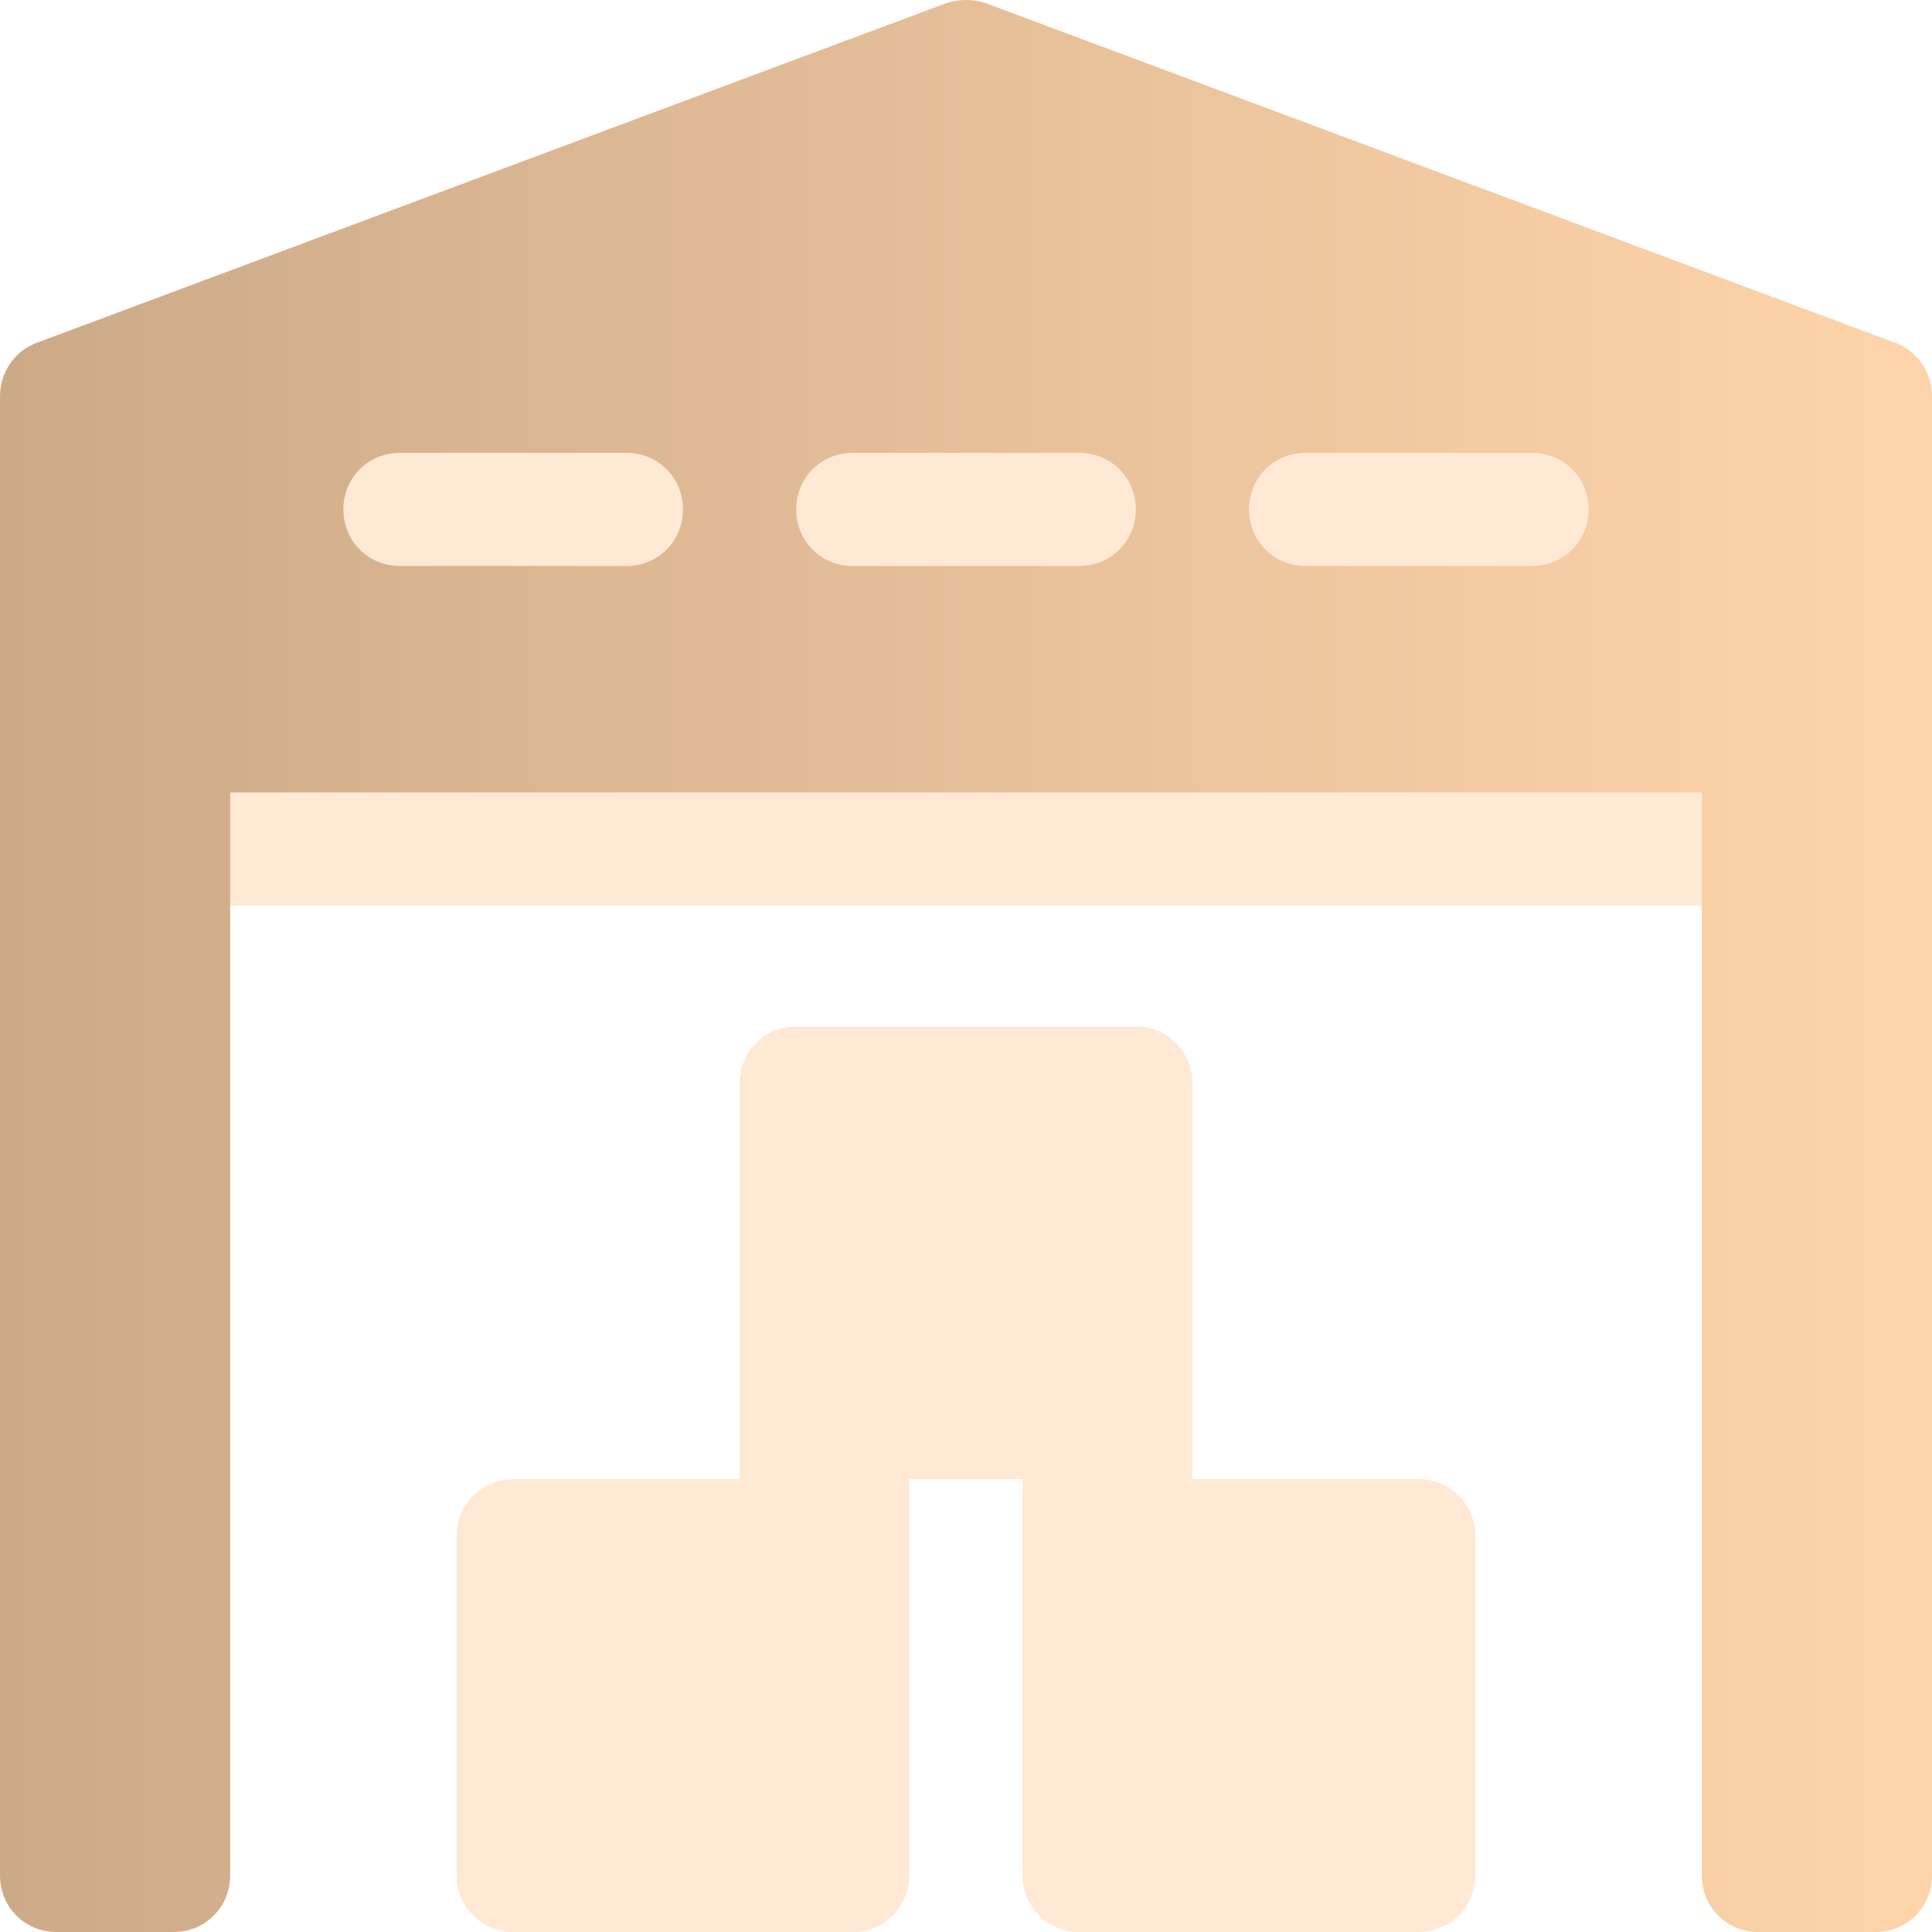
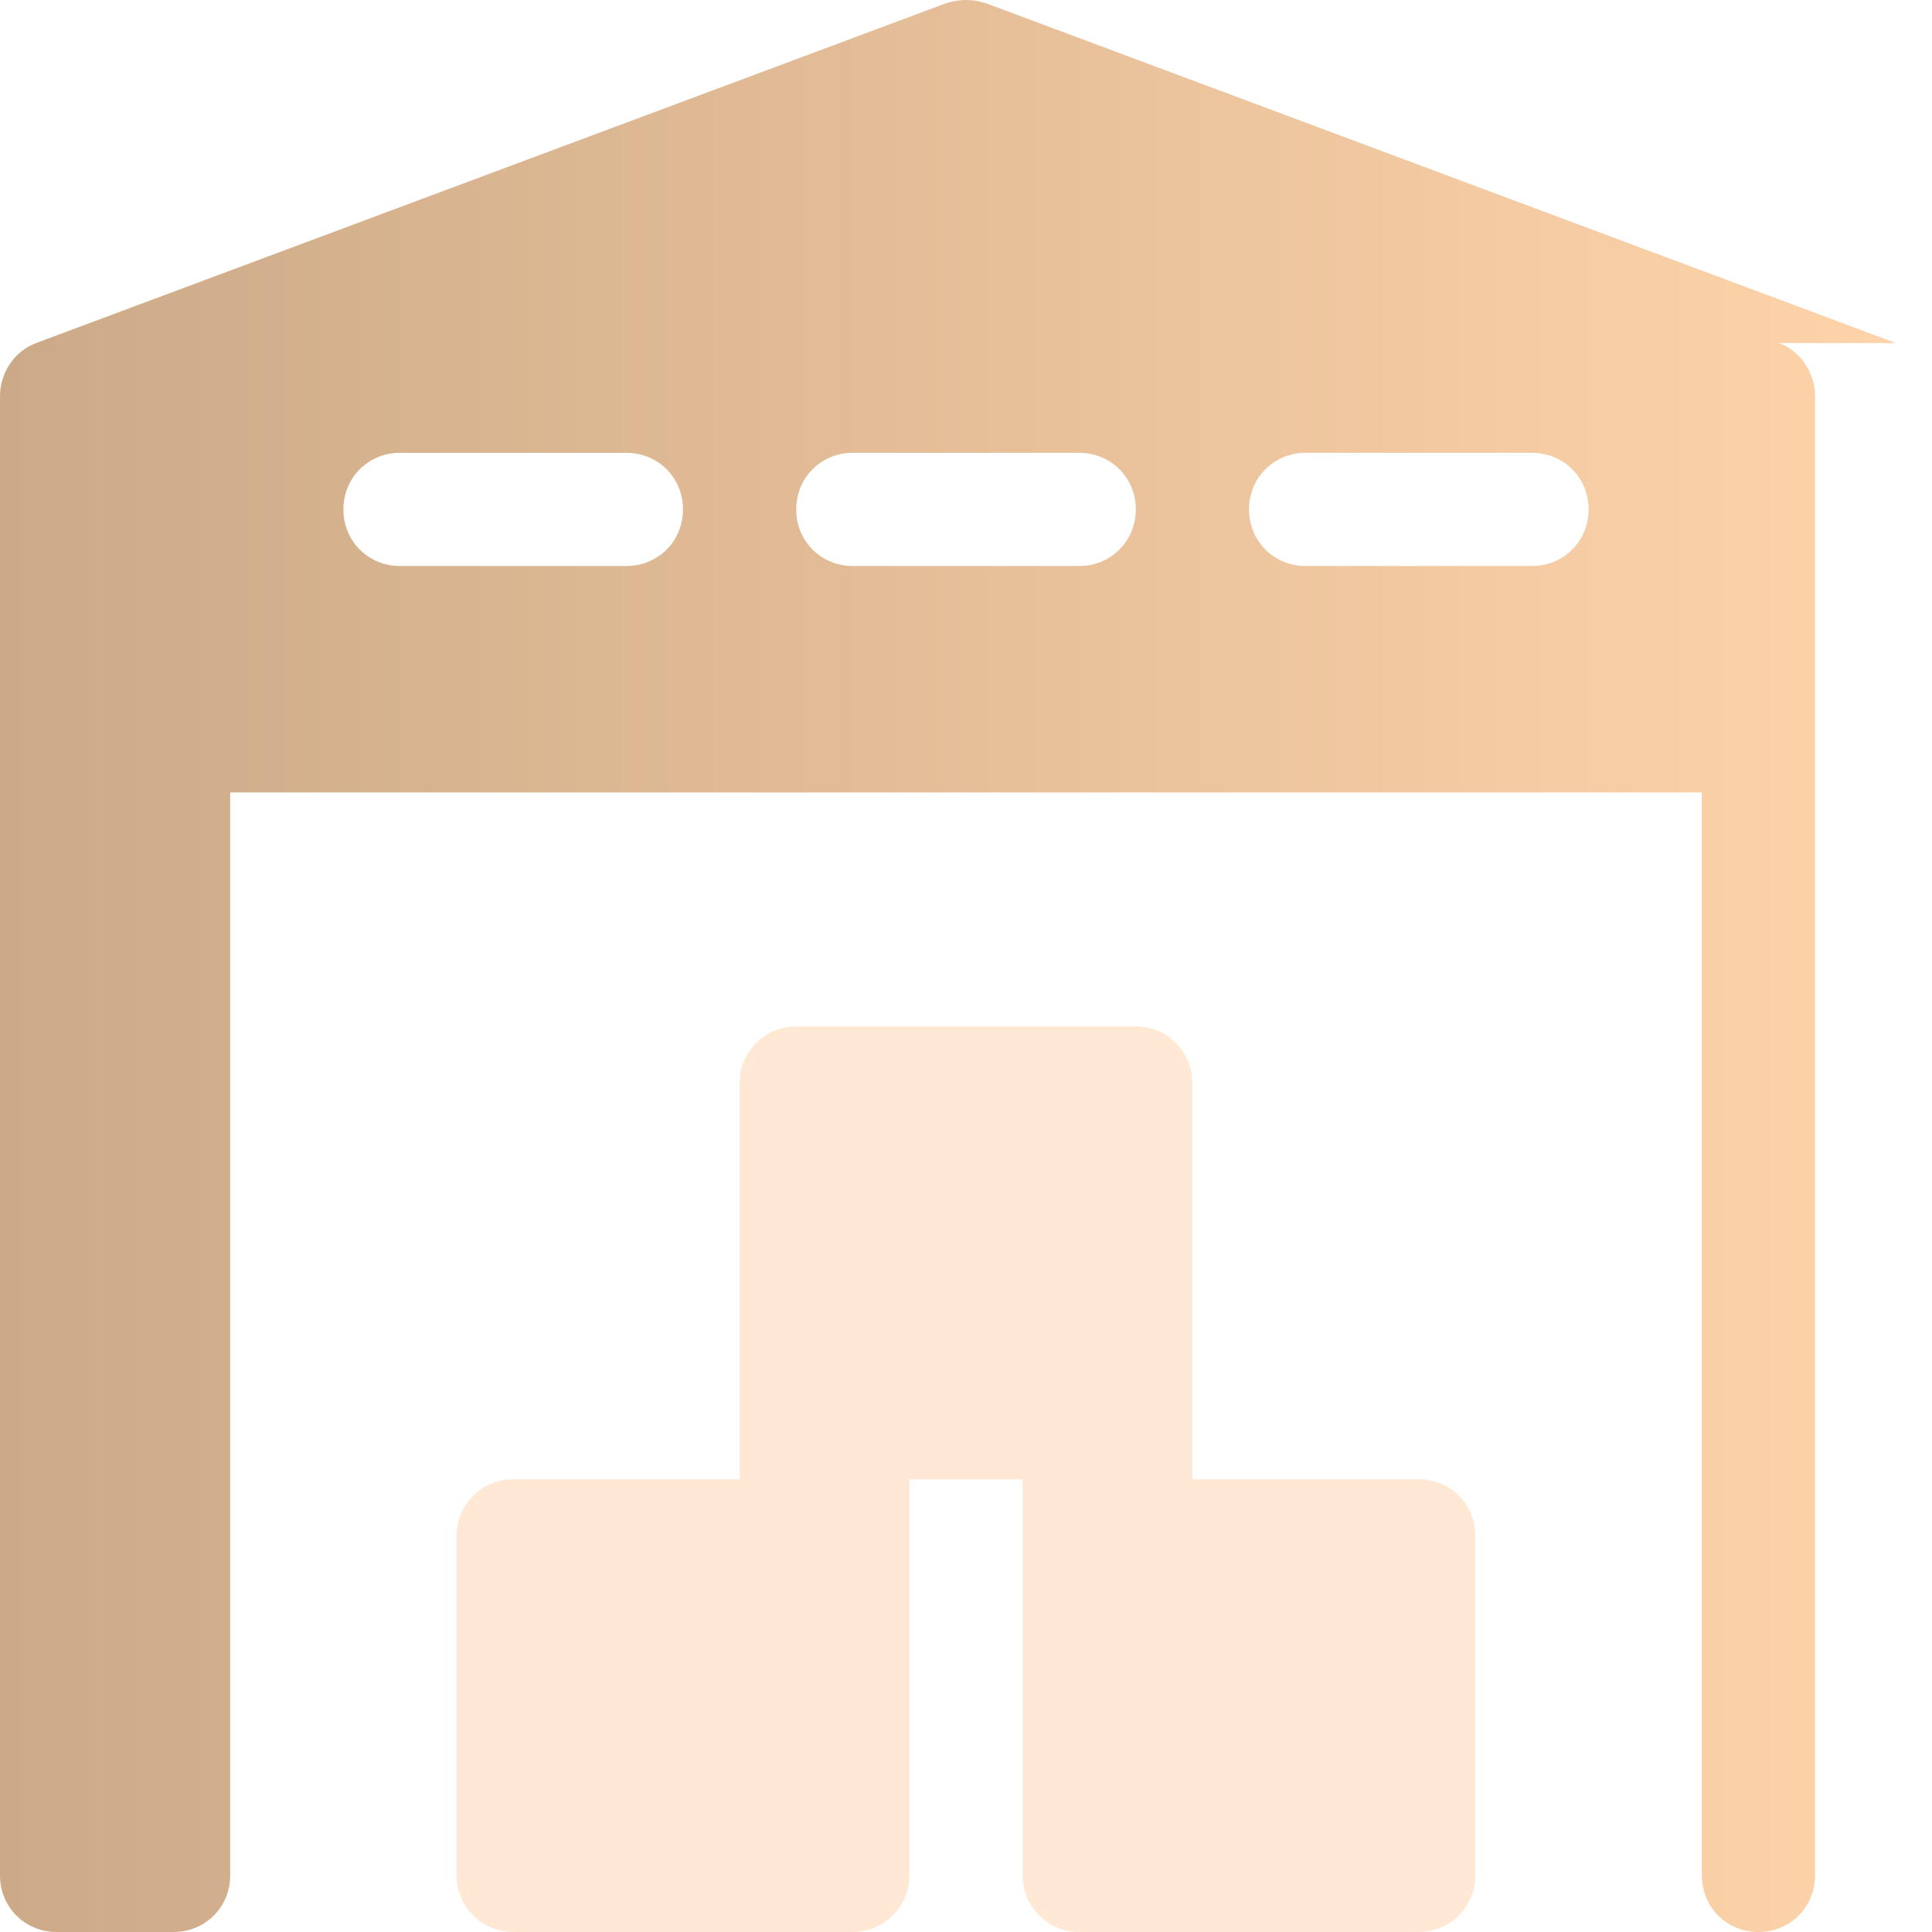
<svg xmlns="http://www.w3.org/2000/svg" id="Capa_1" version="1.1" viewBox="0 0 512 512">
  <defs>
    <style> .st0 { fill: url(#linear-gradient); } .st1, .st2 { fill: #ffd4aa; } .st3, .st2 { opacity: .5; } </style>
    <linearGradient id="linear-gradient" x1="0" y1="256" x2="512" y2="256" gradientUnits="userSpaceOnUse">
      <stop offset="0" stop-color="#ca8" />
      <stop offset="1" stop-color="#ffd4aa" />
    </linearGradient>
  </defs>
  <g class="st3">
-     <path class="st1" d="M466,150h-30v-45H76v45h-30c-8.3,0-16,6.7-16,15v60c0,8.3,7.7,15,16,15h420c8.3,0,16-6.7,16-15v-60c0-8.3-7.7-15-16-15Z" />
-   </g>
-   <path class="st0" d="M502.4,90.9L261.4.9c-3.6-1.2-7.2-1.2-10.8,0L9.6,90.9c-5.7,2.1-9.6,7.8-9.6,14.1v392c0,8.4,6.6,15,15,15h31c8.4,0,15-6.6,15-15V210h390v287c0,8.4,6.6,15,15,15h31c8.4,0,15-6.6,15-15V105c0-6.3-3.9-12-9.6-14.1ZM166,150h-60c-8.4,0-15-6.6-15-15s6.6-15,15-15h60c8.4,0,15,6.6,15,15s-6.6,15-15,15ZM286,150h-60c-8.4,0-15-6.6-15-15s6.6-15,15-15h60c8.4,0,15,6.6,15,15s-6.6,15-15,15ZM406,150h-60c-8.4,0-15-6.6-15-15s6.6-15,15-15h60c8.4,0,15,6.6,15,15s-6.6,15-15,15Z" />
+     </g>
+   <path class="st0" d="M502.4,90.9L261.4.9c-3.6-1.2-7.2-1.2-10.8,0L9.6,90.9c-5.7,2.1-9.6,7.8-9.6,14.1v392c0,8.4,6.6,15,15,15h31c8.4,0,15-6.6,15-15V210h390v287c0,8.4,6.6,15,15,15c8.4,0,15-6.6,15-15V105c0-6.3-3.9-12-9.6-14.1ZM166,150h-60c-8.4,0-15-6.6-15-15s6.6-15,15-15h60c8.4,0,15,6.6,15,15s-6.6,15-15,15ZM286,150h-60c-8.4,0-15-6.6-15-15s6.6-15,15-15h60c8.4,0,15,6.6,15,15s-6.6,15-15,15ZM406,150h-60c-8.4,0-15-6.6-15-15s6.6-15,15-15h60c8.4,0,15,6.6,15,15s-6.6,15-15,15Z" />
  <path class="st2" d="M376,392h-60v-105c0-8.3-6.7-15-15-15h-90c-8.3,0-15,6.7-15,15v105h-60c-8.3,0-15,6.7-15,15v90c0,8.3,6.7,15,15,15h90c8.3,0,15-6.7,15-15v-105h30v105c0,8.3,6.7,15,15,15h90c8.3,0,15-6.7,15-15v-90c0-8.3-6.7-15-15-15Z" />
</svg>